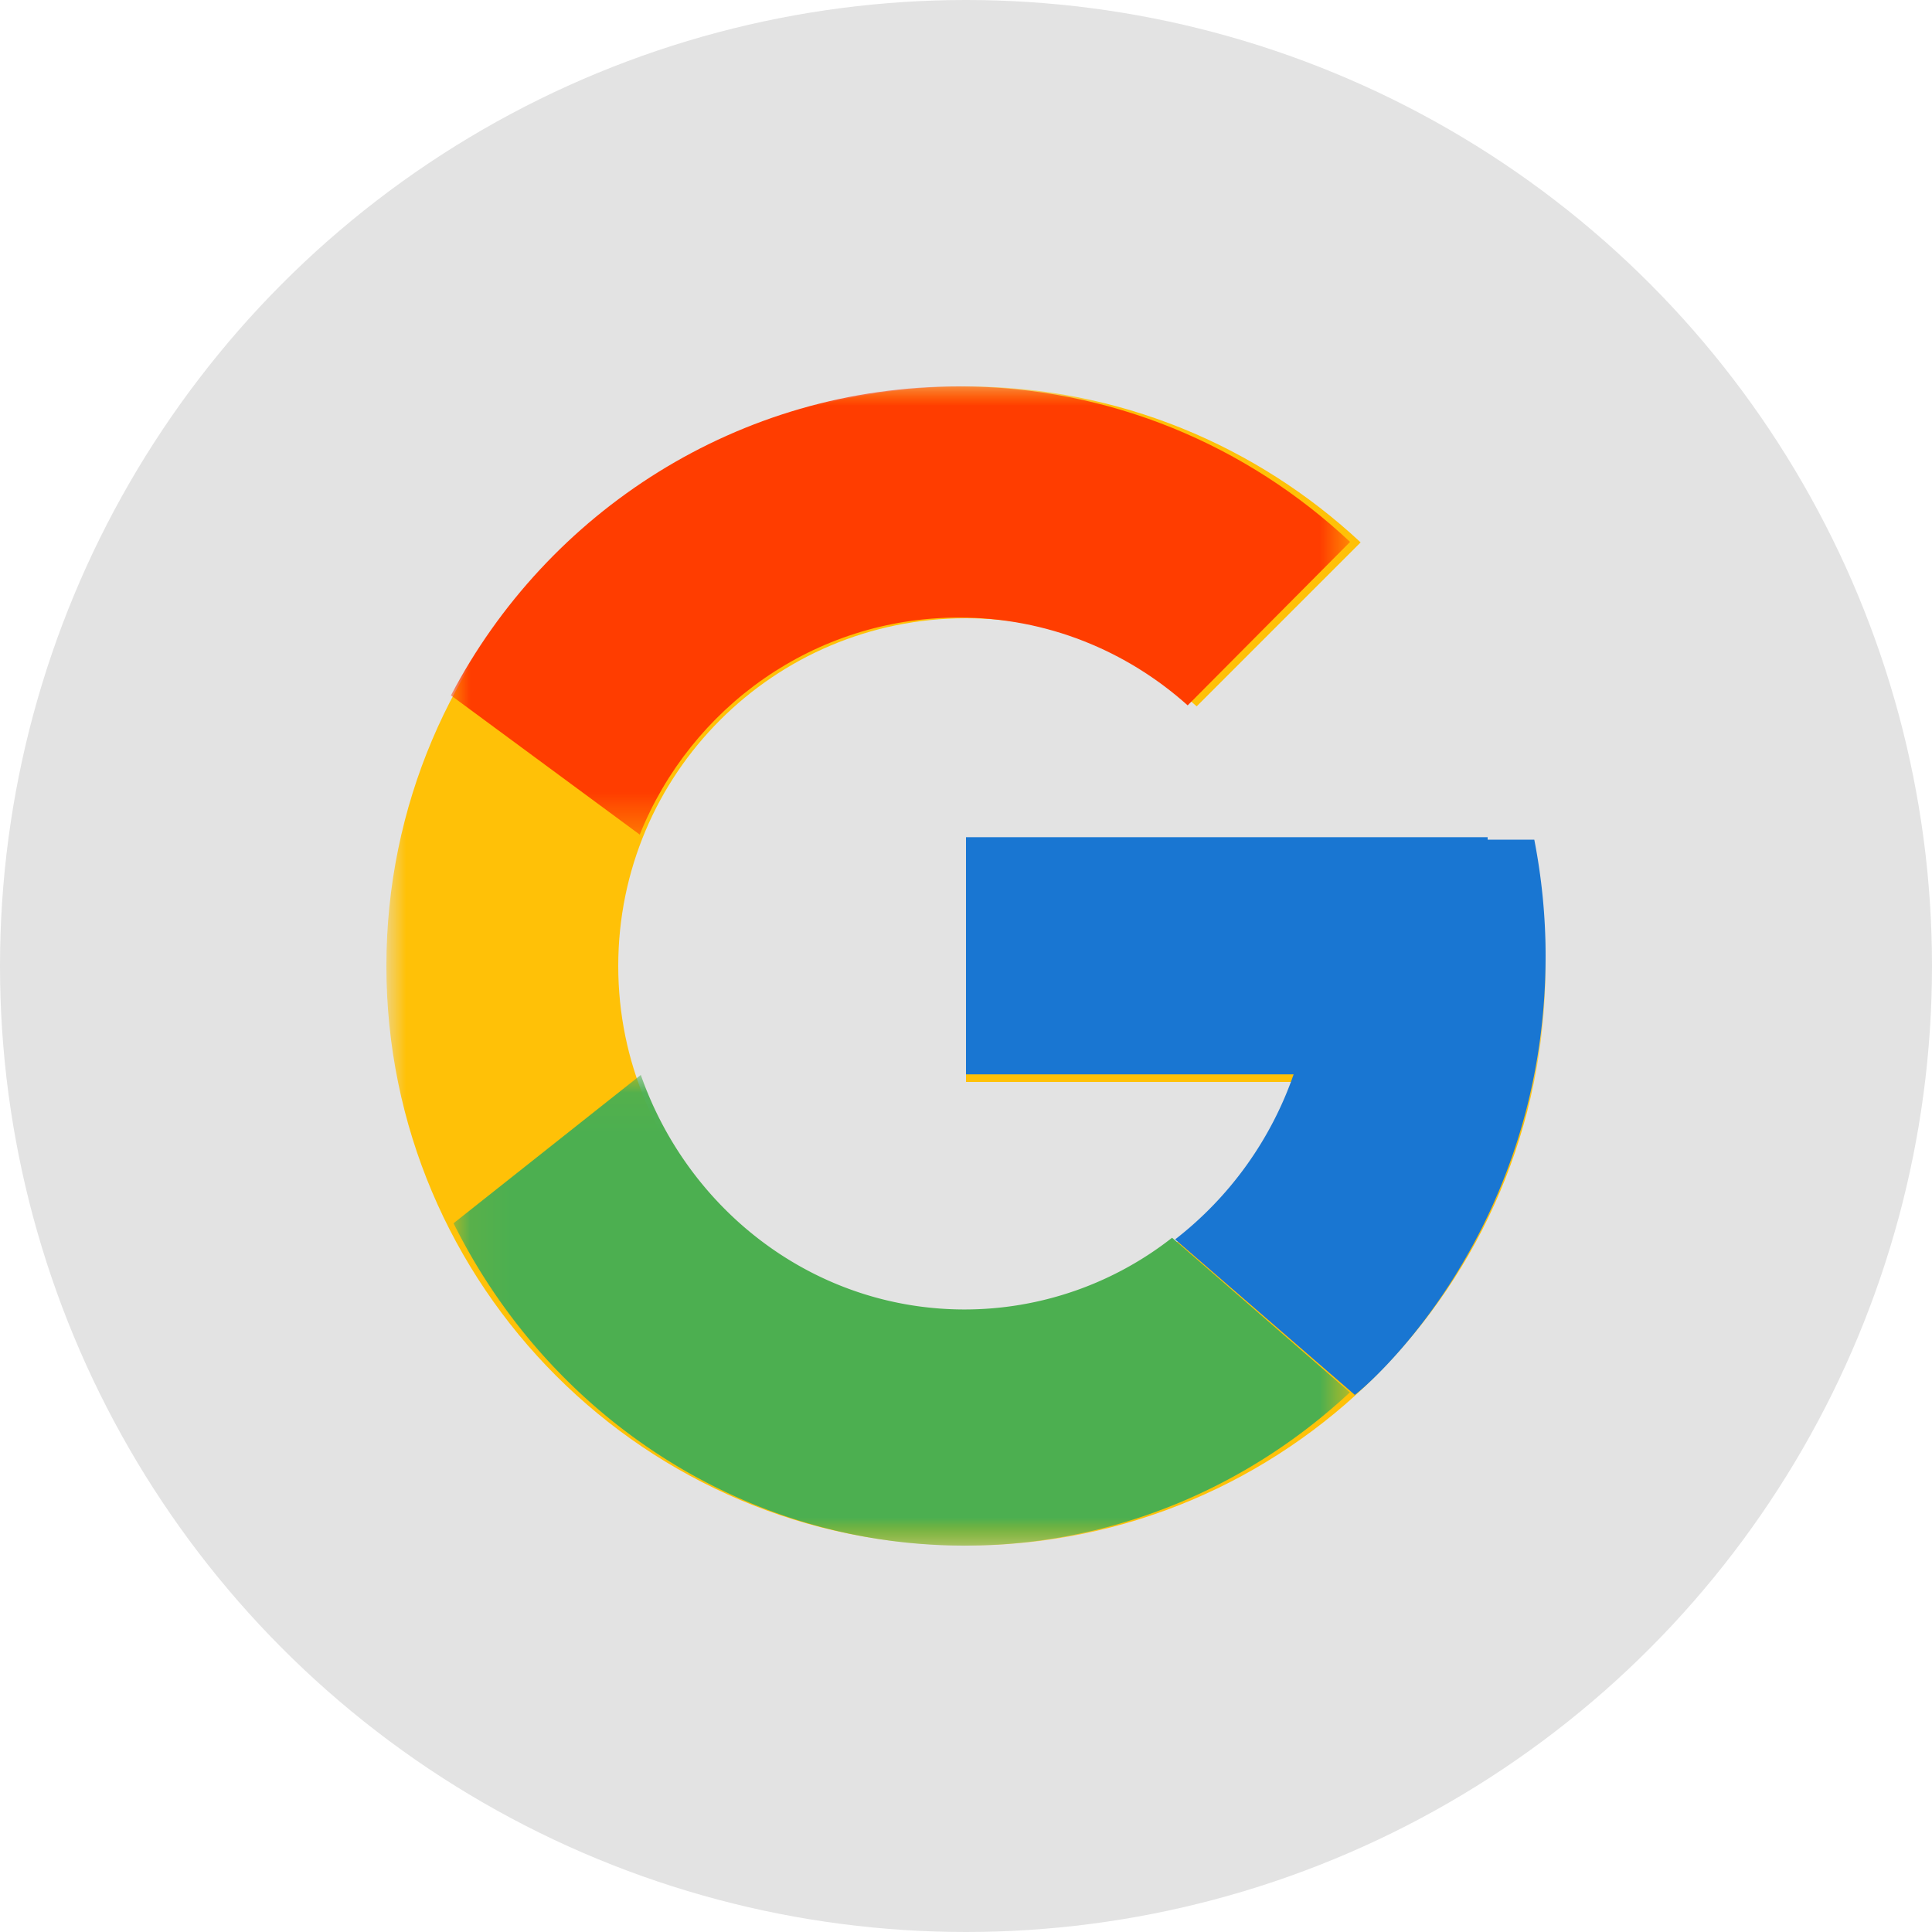
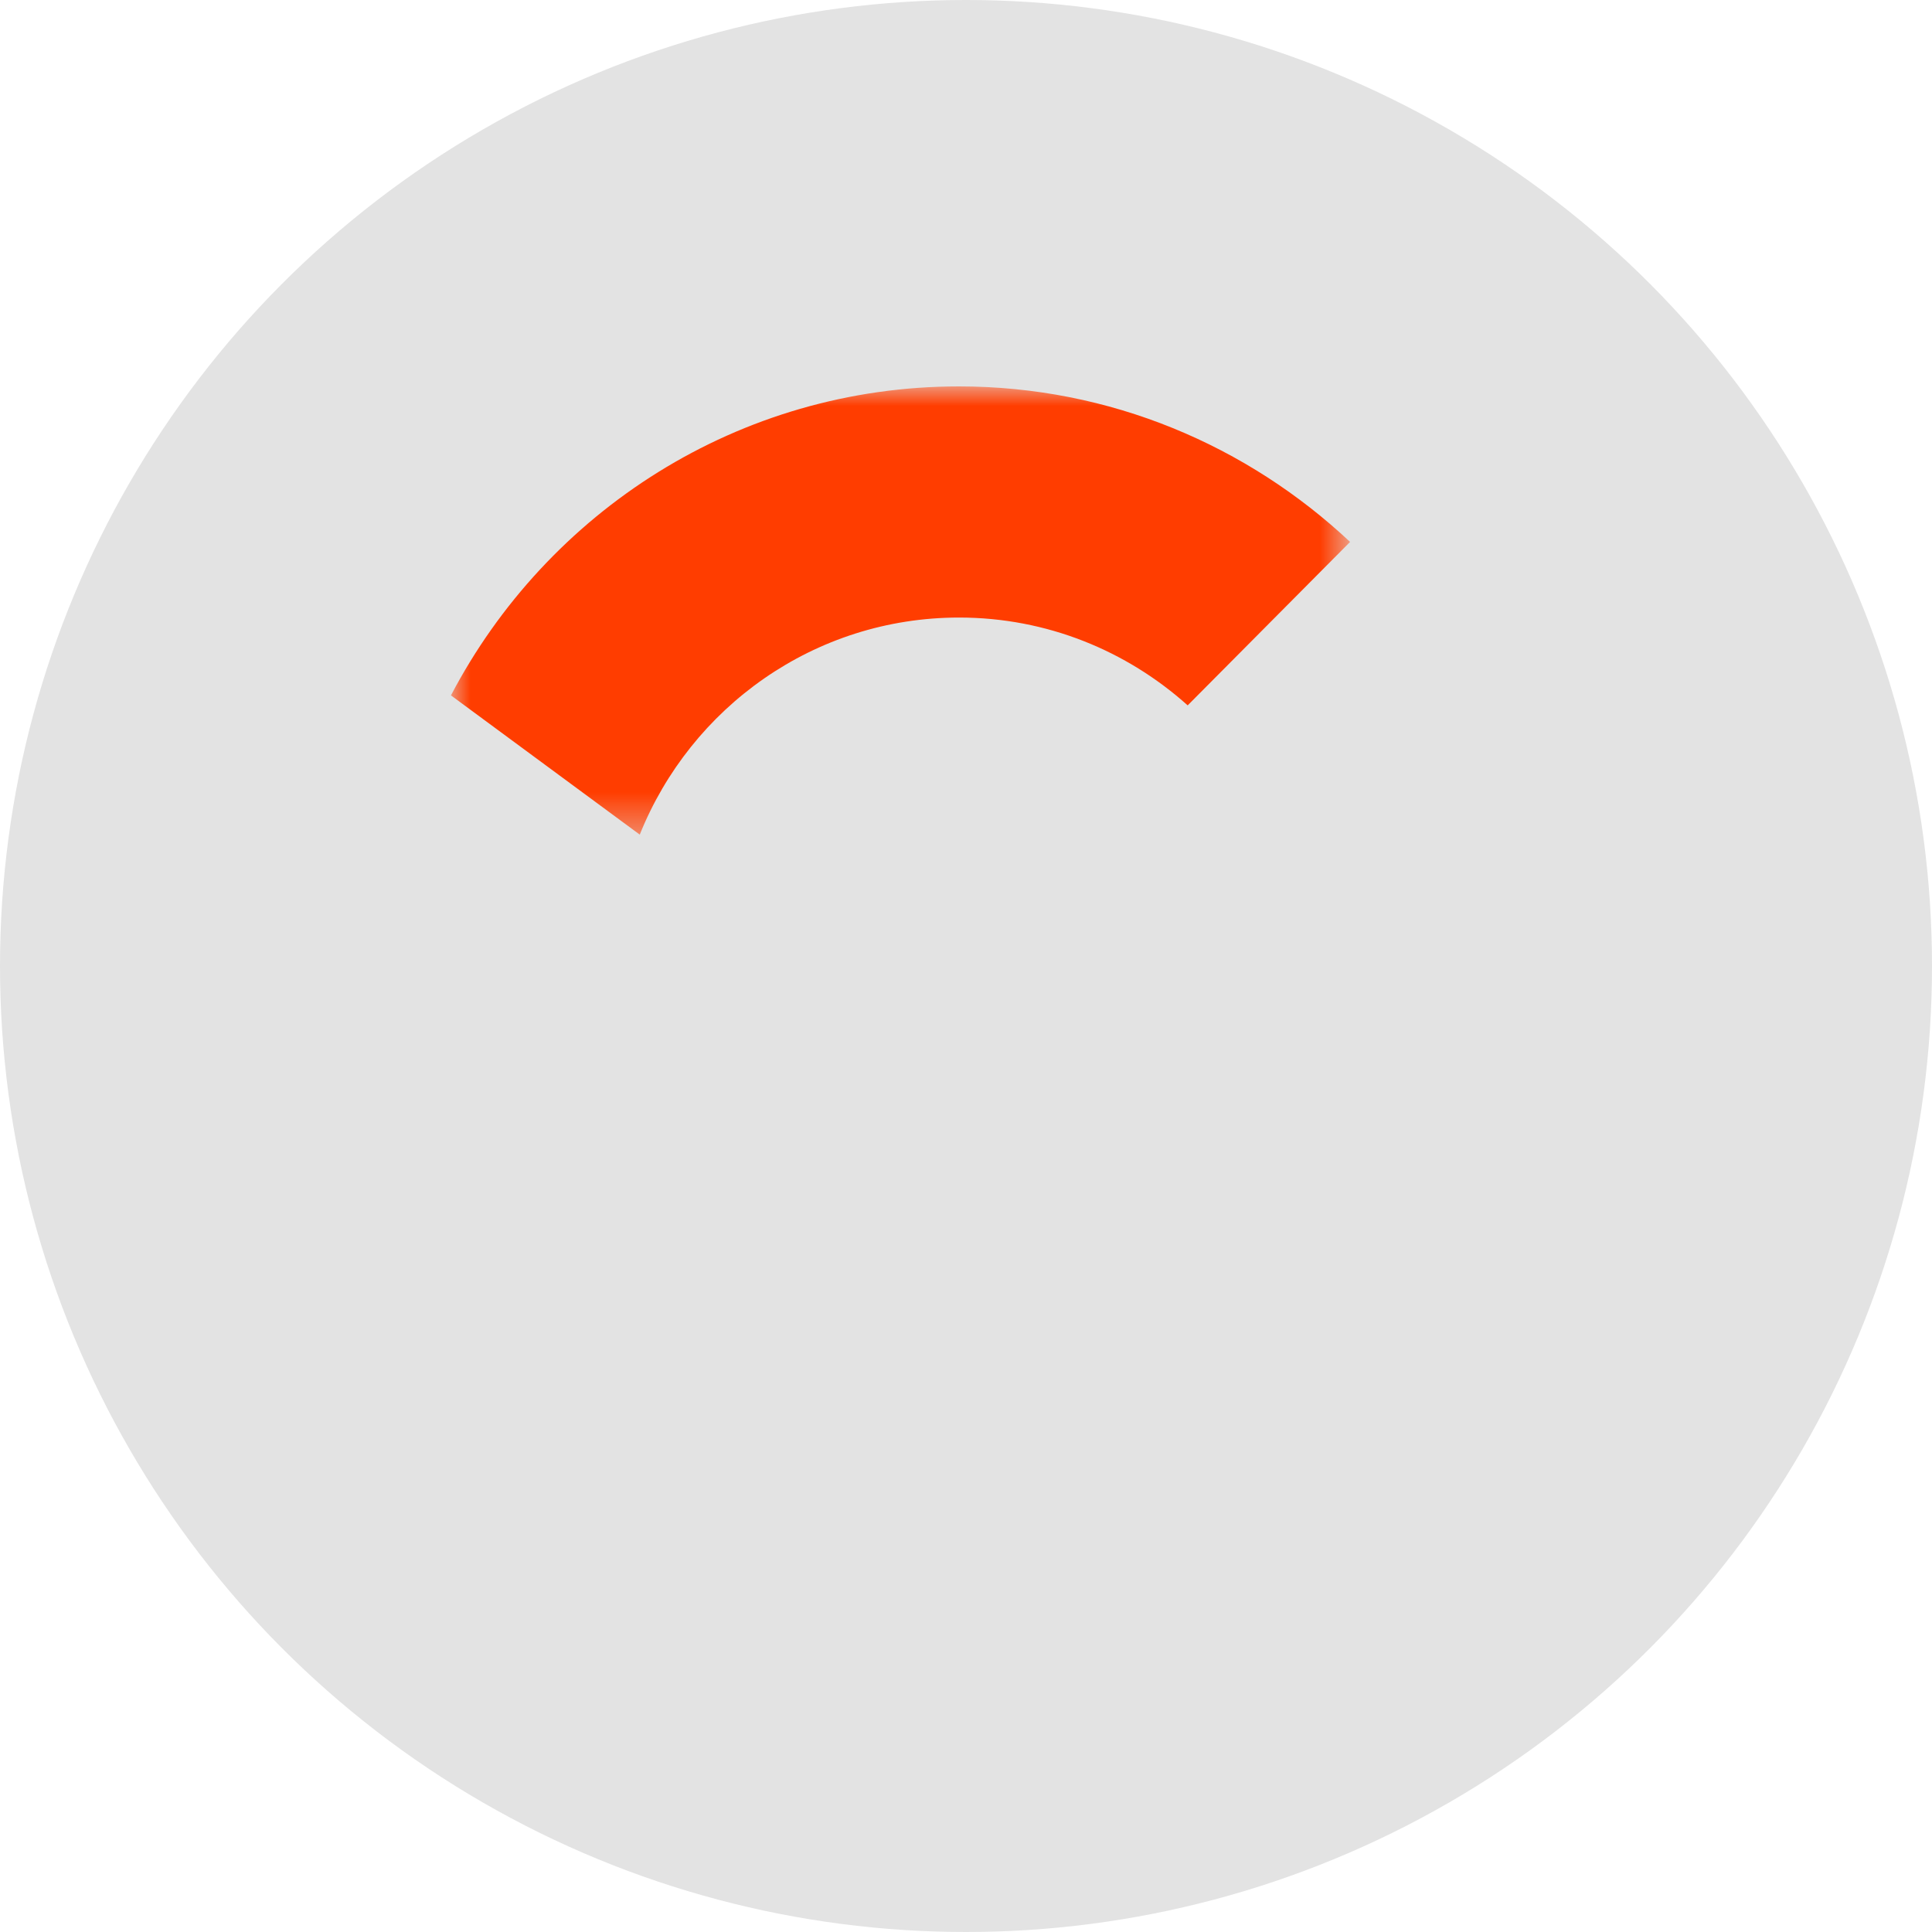
<svg xmlns="http://www.w3.org/2000/svg" xmlns:xlink="http://www.w3.org/1999/xlink" width="45" height="45" viewBox="0 0 50 50">
  <defs>
    <path id="a" d="M0 0h30v30H0z" />
    <path id="c" d="M.003 0h23.269v11.6H.003z" />
-     <path id="e" d="M.07.042h23.197v12.18H.07z" />
  </defs>
  <g fill="none" fill-rule="evenodd">
    <circle cx="25" cy="25" r="25" fill="#E3E3E3" />
    <g transform="translate(10 10)">
      <mask id="b" fill="#fff">
        <use xlink:href="#a" />
      </mask>
-       <path fill="#FFC107" d="M29.707 12.062H28.5V12H15v6h8.479c-1.24 3.492-4.562 6-8.479 6-4.972 0-9-4.028-9-9s4.028-9 9-9c2.294 0 4.383.864 5.97 2.28l4.243-4.243C22.535 1.541 18.953 0 15 0 6.715 0 0 6.715 0 15s6.715 15 15 15 15-6.715 15-15c0-1.005-.103-1.986-.293-2.938" mask="url(#b)" />
    </g>
    <g transform="translate(11.667 10)">
      <mask id="d" fill="#fff">
        <use xlink:href="#c" />
      </mask>
      <path fill="#FF3D00" d="M.003 7.996L4.89 11.6c1.32-3.293 4.52-5.618 8.264-5.618 2.273 0 4.342.862 5.916 2.273l4.203-4.23C20.619 1.536 17.069 0 13.152 0 7.444 0 2.495 3.243.004 7.996" mask="url(#d)" />
    </g>
    <g transform="translate(11.667 27.778)">
      <mask id="f" fill="#fff">
        <use xlink:href="#e" />
      </mask>
      <path fill="#4CAF50" d="M13.301 12.222c3.838 0 7.327-1.51 9.966-3.965l-4.601-4.002A8.702 8.702 0 0 1 13.3 6.111c-3.866 0-7.146-2.533-8.383-6.07L.071 3.88c2.458 4.948 7.454 8.343 13.23 8.343" mask="url(#f)" />
    </g>
-     <path fill="#1976D2" d="M39.707 21.73H38.5v-.063H25v6.137h8.479a9.237 9.237 0 0 1-3.068 4.273h.003l4.644 4.018C34.73 36.398 40 32.406 40 24.735c0-1.028-.103-2.032-.293-3.005" />
  </g>
</svg>